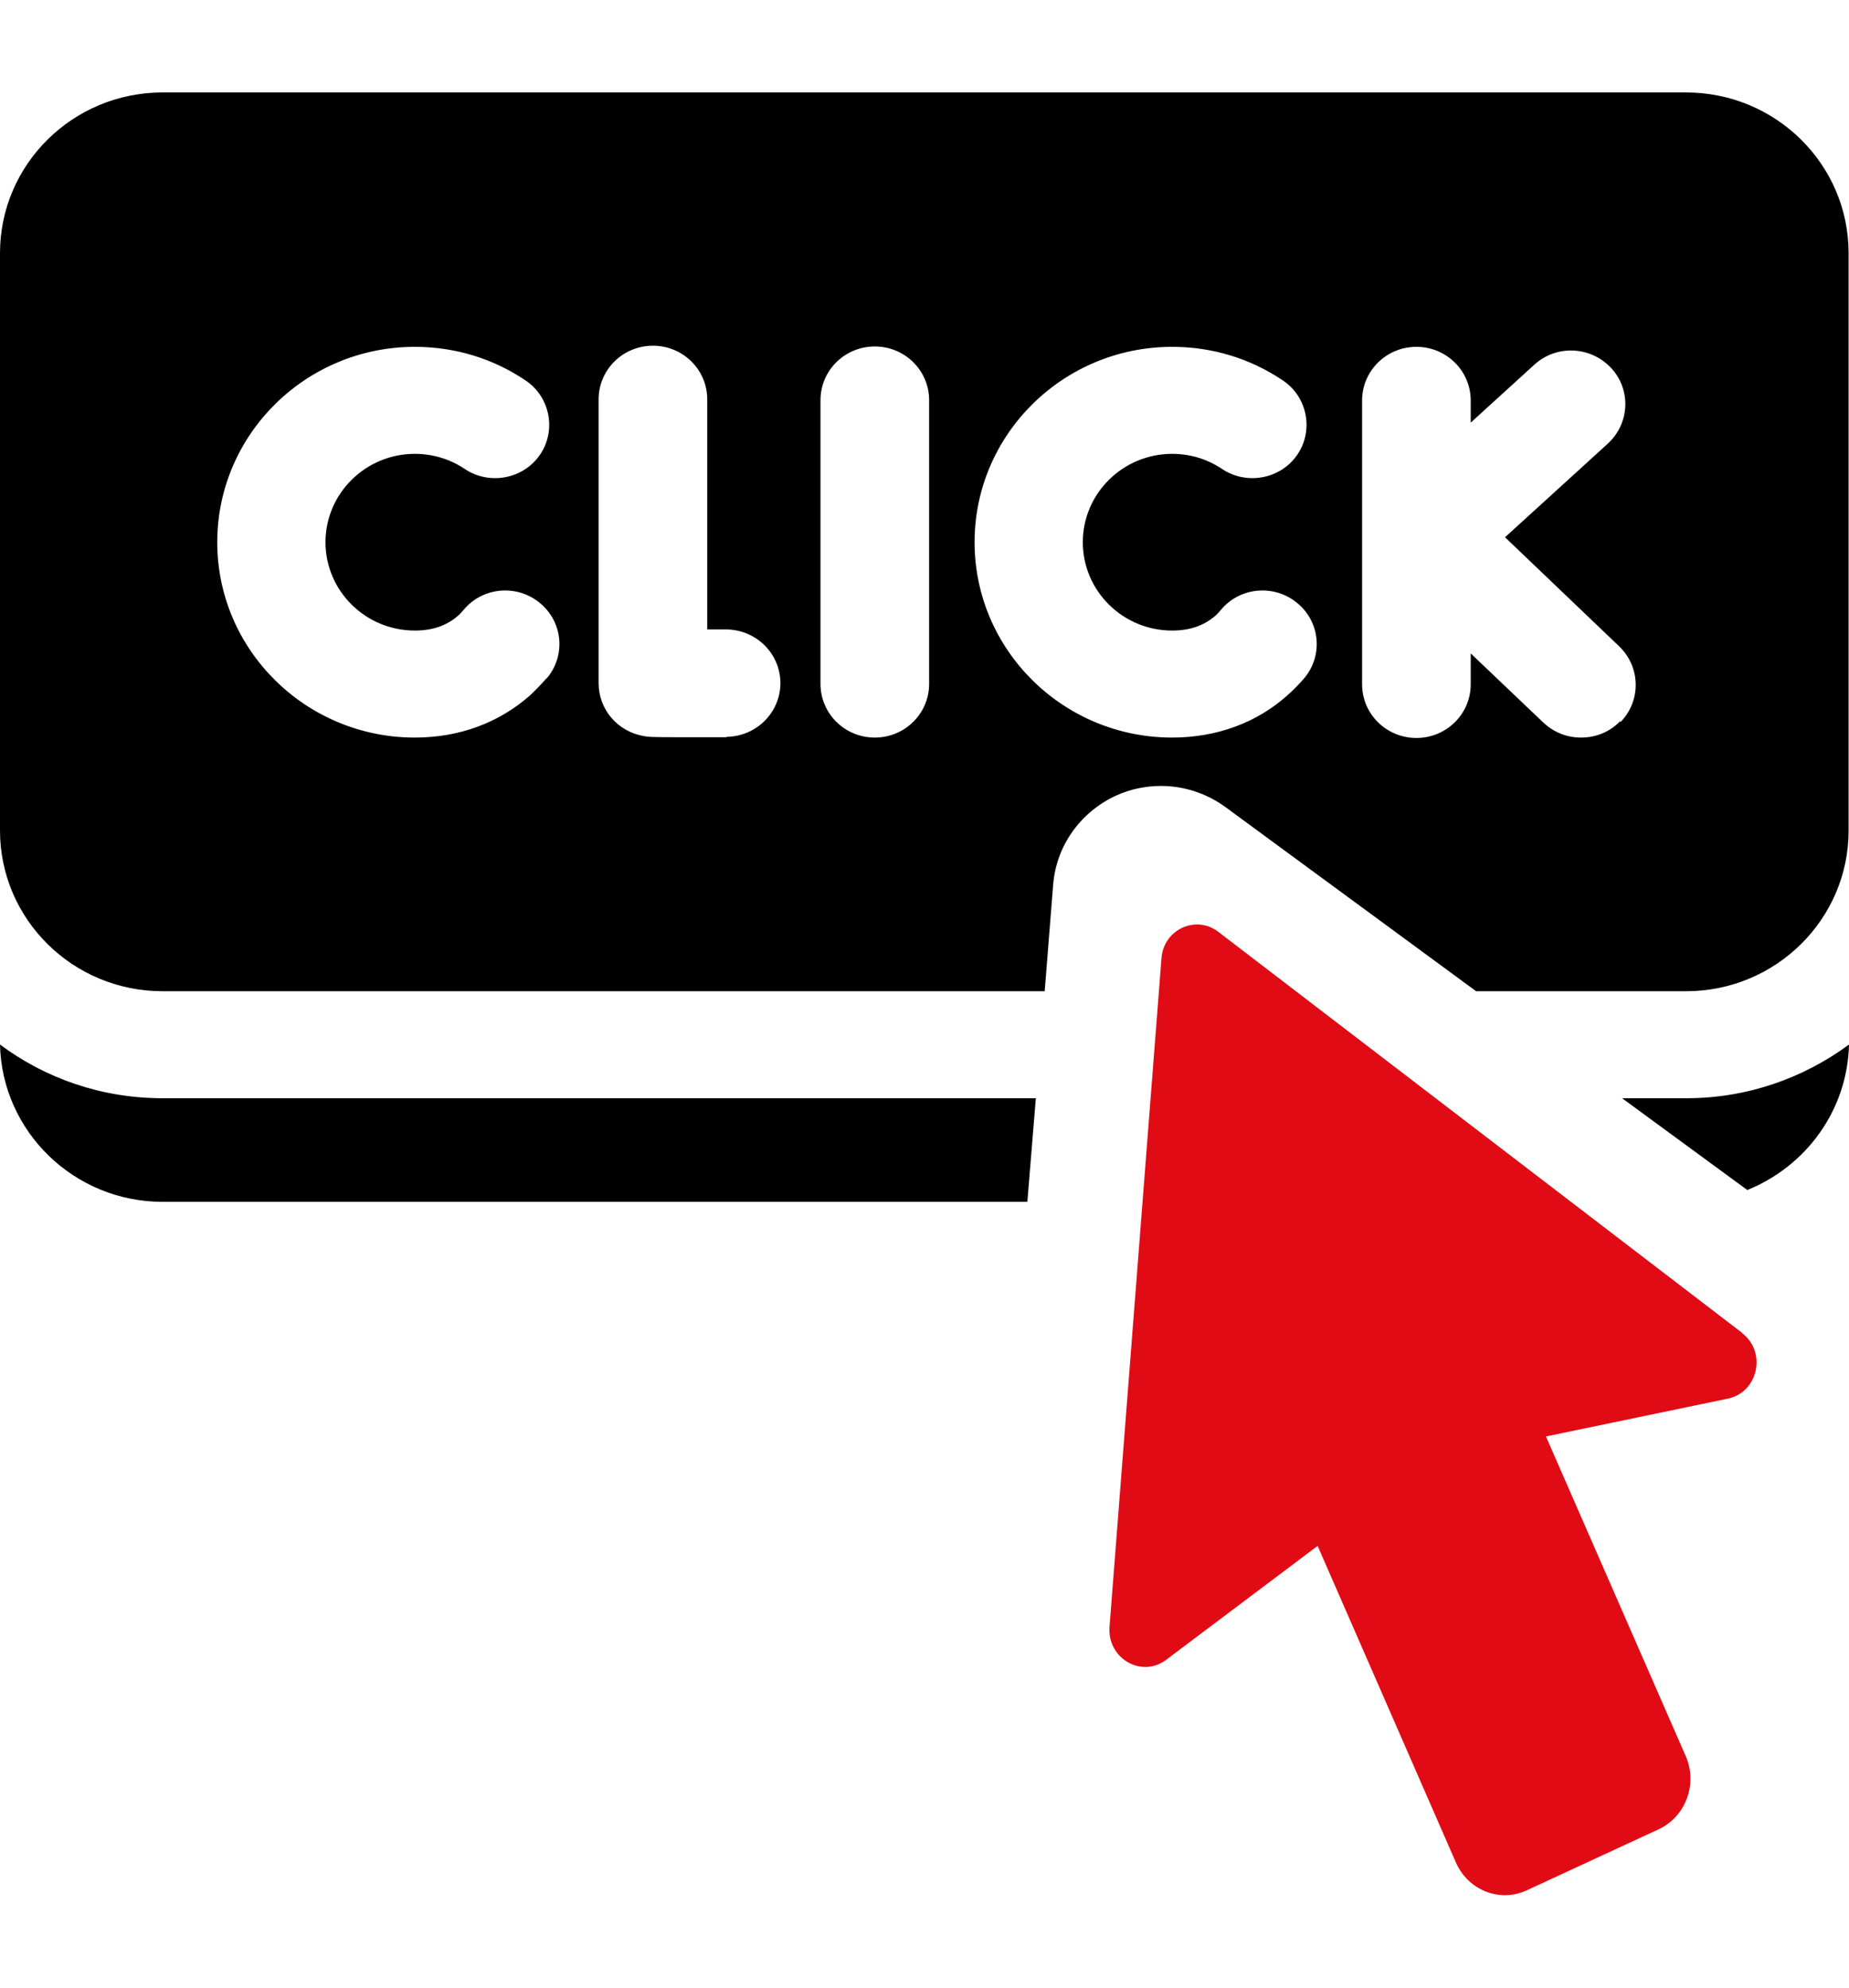
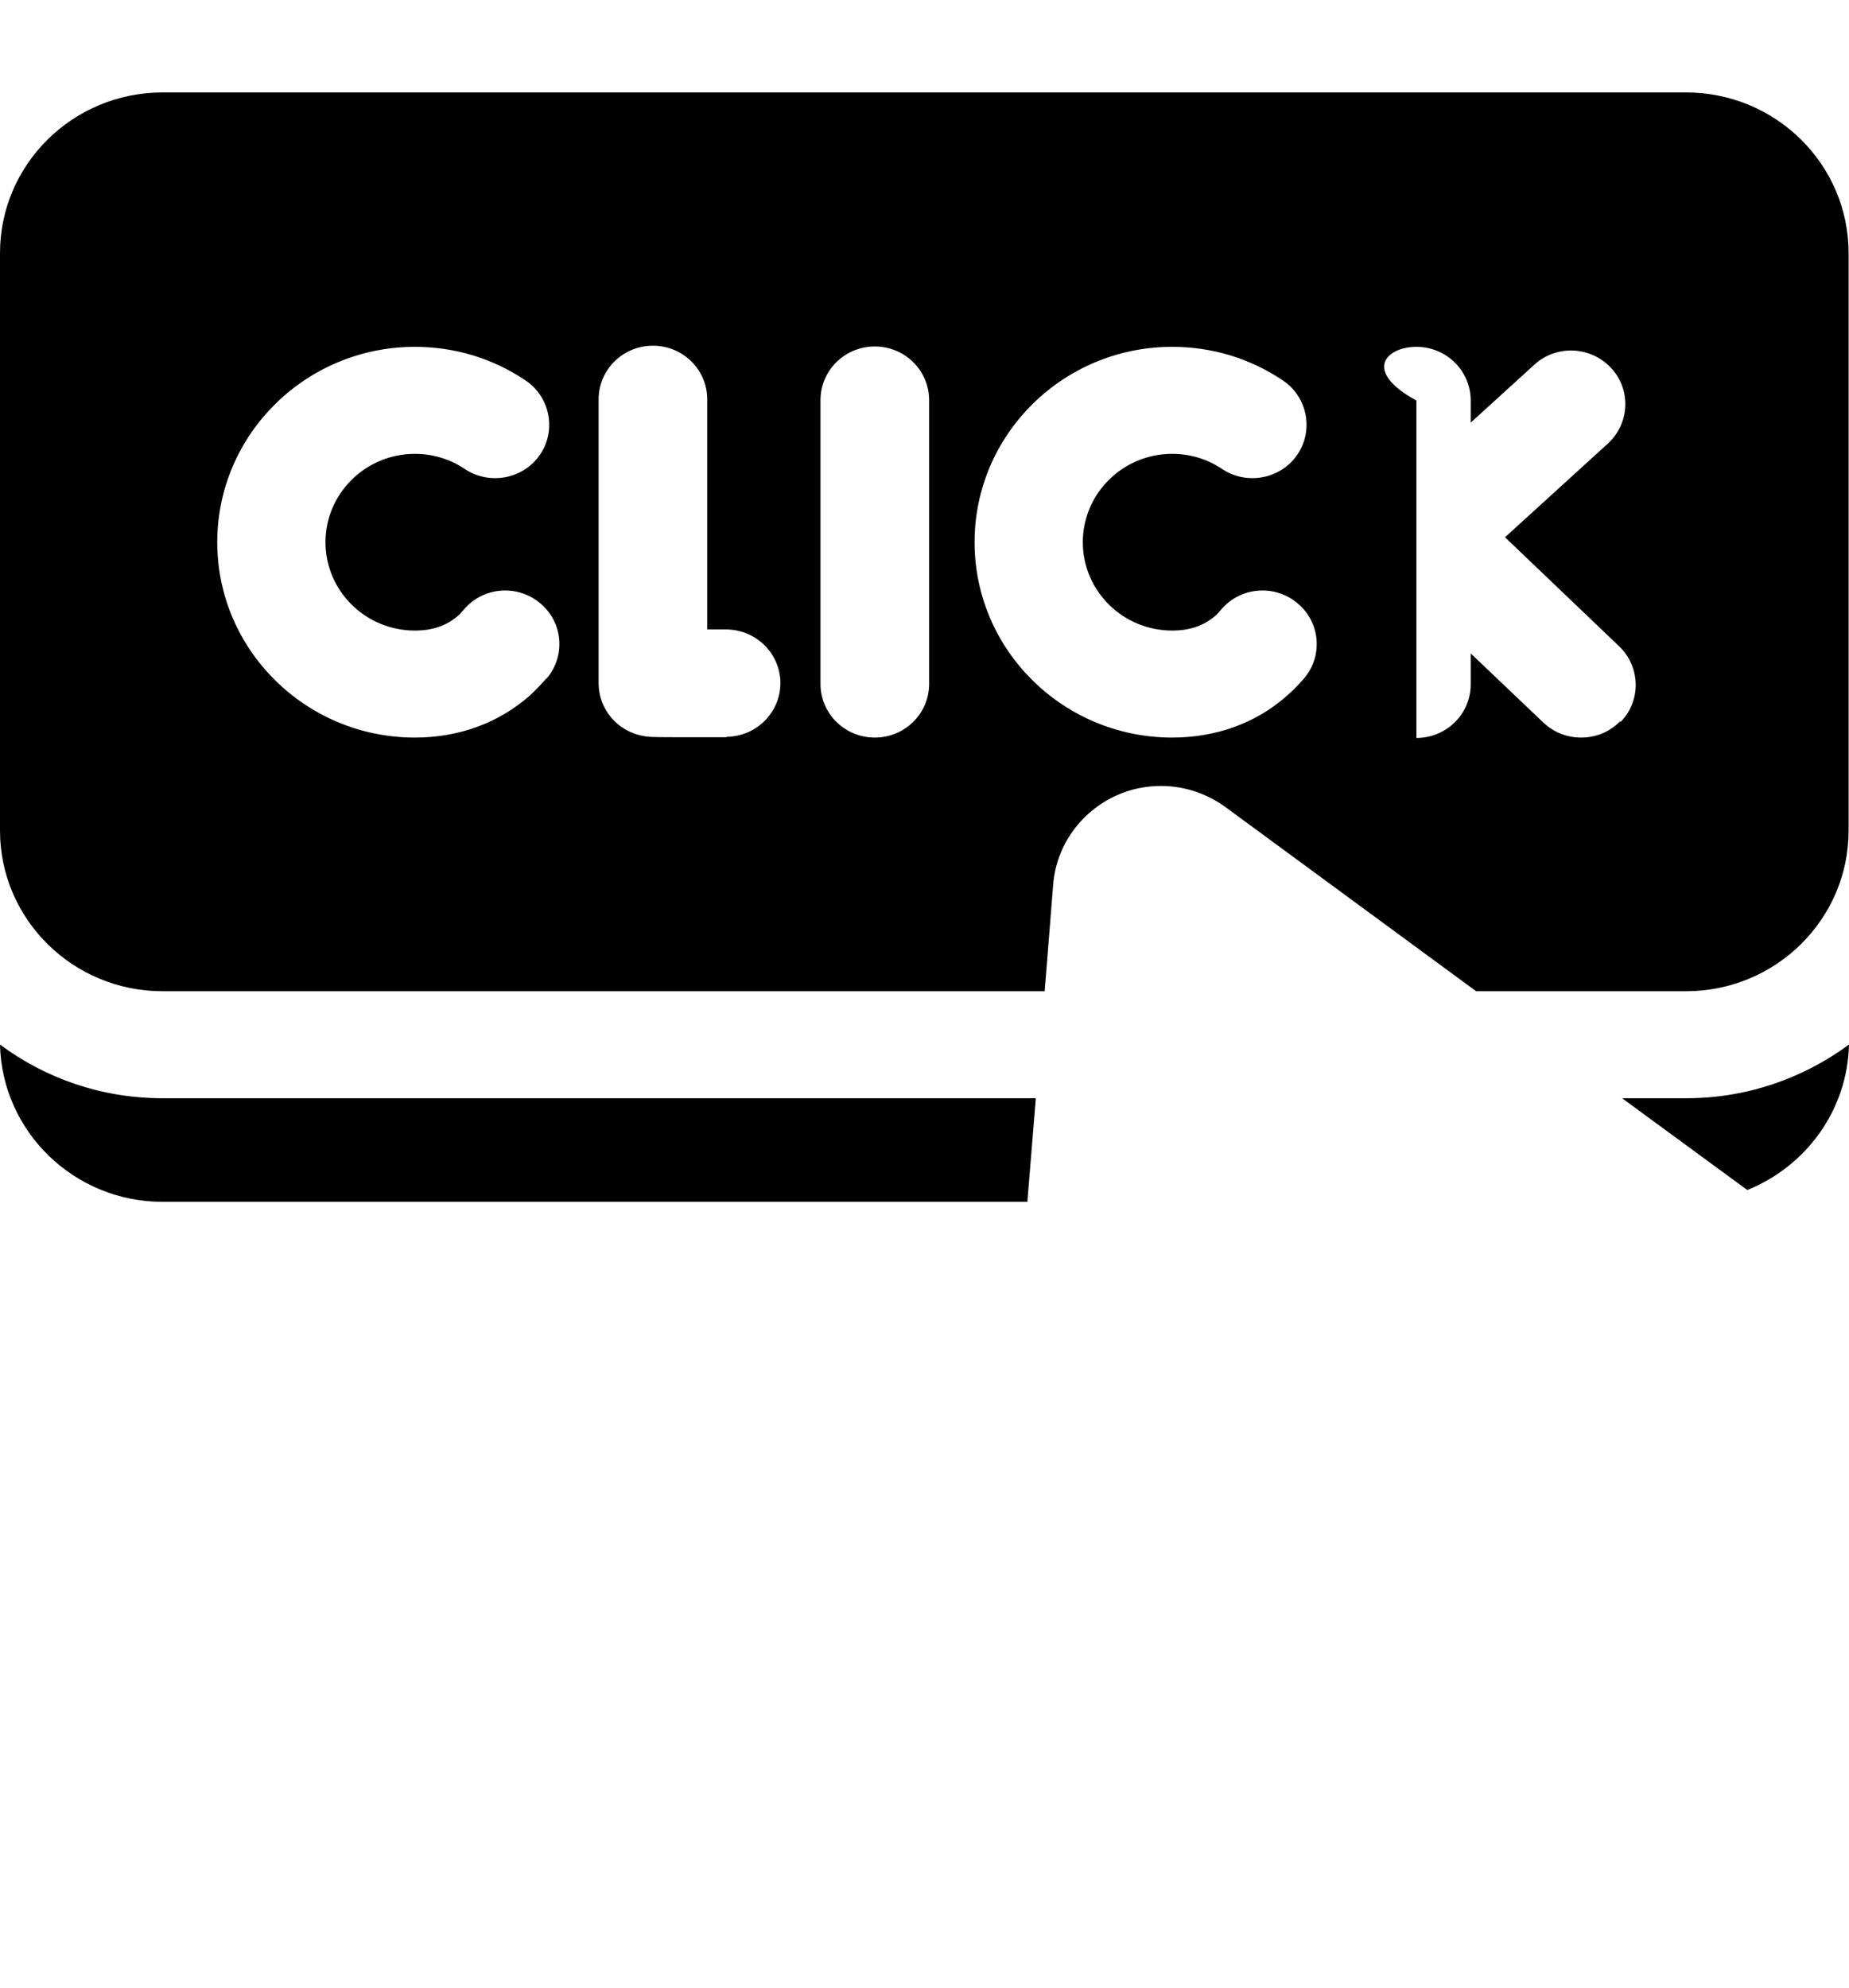
<svg xmlns="http://www.w3.org/2000/svg" width="80" height="86" viewBox="0 0 80 86" fill="none">
-   <path d="M0 45.195C0.083 48.952 3.2 52 7.033 52H44.45L44.817 47.518H7.033C4.4 47.518 1.967 46.661 0 45.195V45.195ZM70.183 47.518L75.6 51.489C78.133 50.468 79.933 48.045 80 45.195C78.033 46.645 75.6 47.518 72.967 47.518H70.183ZM72.967 4H7.033C3.15 4 0 7.114 0 10.954V35.934C0 39.773 3.15 42.888 7.033 42.888H45.2L45.567 38.274C45.7 36.593 46.75 35.127 48.3 34.418C48.917 34.138 49.583 34.006 50.233 34.006C51.217 34.006 52.2 34.319 53.033 34.929L63.867 42.888H72.95C76.833 42.888 79.983 39.773 79.983 35.934V10.954C79.983 7.114 76.833 4 72.95 4H72.967ZM23.65 29.343C23.417 29.607 23.167 29.87 22.917 30.101C21.567 31.287 19.85 31.913 17.95 31.913C13.233 31.913 9.4 28.124 9.4 23.46C9.4 18.797 13.233 15.007 17.95 15.007C19.667 15.007 21.317 15.502 22.733 16.457C23.8 17.166 24.083 18.616 23.367 19.67C22.65 20.725 21.183 21.005 20.117 20.297C19.483 19.868 18.733 19.637 17.95 19.637C15.817 19.637 14.083 21.351 14.083 23.46C14.083 25.57 15.817 27.283 17.95 27.283C18.717 27.283 19.317 27.069 19.8 26.657C19.9 26.575 19.983 26.476 20.067 26.377C20.9 25.388 22.383 25.273 23.367 26.097C24.367 26.921 24.483 28.387 23.65 29.359V29.343ZM31.433 31.897C30.417 31.897 29.717 31.897 29.217 31.897C28.117 31.897 28.017 31.881 27.85 31.848C26.717 31.65 25.9 30.694 25.9 29.557V17.281C25.9 15.996 26.95 14.958 28.25 14.958C29.55 14.958 30.6 15.996 30.6 17.281V27.234C30.867 27.234 31.133 27.234 31.4 27.234C32.7 27.234 33.75 28.255 33.767 29.541C33.767 30.826 32.733 31.864 31.433 31.881V31.897ZM40.2 29.59C40.2 30.875 39.15 31.913 37.85 31.913C36.55 31.913 35.5 30.875 35.5 29.59V17.314C35.5 16.029 36.55 14.991 37.85 14.991C39.15 14.991 40.2 16.029 40.2 17.314V29.59ZM56.433 29.343C56.2 29.607 55.95 29.87 55.683 30.101C54.35 31.287 52.617 31.913 50.717 31.913C46 31.913 42.167 28.124 42.167 23.46C42.167 18.797 46 15.007 50.717 15.007C52.433 15.007 54.083 15.502 55.5 16.457C56.567 17.166 56.85 18.616 56.133 19.67C55.417 20.725 53.95 21.005 52.883 20.297C52.25 19.868 51.5 19.637 50.717 19.637C48.583 19.637 46.85 21.351 46.85 23.46C46.85 25.57 48.583 27.283 50.717 27.283C51.483 27.283 52.083 27.069 52.567 26.657C52.667 26.575 52.75 26.476 52.833 26.377C53.667 25.388 55.15 25.273 56.133 26.097C57.133 26.921 57.25 28.387 56.417 29.359L56.433 29.343ZM70.1 31.205C69.633 31.683 69.033 31.913 68.417 31.913C67.8 31.913 67.25 31.699 66.783 31.271L63.633 28.272V29.607C63.633 30.892 62.583 31.93 61.283 31.93C59.983 31.93 58.933 30.892 58.933 29.607V17.331C58.933 16.045 59.983 15.007 61.283 15.007C62.583 15.007 63.633 16.045 63.633 17.331V18.286L66.383 15.782C67.333 14.908 68.817 14.974 69.7 15.914C70.583 16.853 70.517 18.319 69.567 19.193L65.117 23.246L70.05 27.959C70.983 28.849 71.017 30.315 70.117 31.238L70.1 31.205Z" fill="black" />
-   <path d="M75.38 57.673L52.713 40.319C51.739 39.569 50.334 40.217 50.252 41.477L48.005 70.395C47.906 71.757 49.392 72.626 50.466 71.808L57.009 66.887L62.989 80.579C63.518 81.788 64.889 82.333 66.062 81.788L71.762 79.149C72.935 78.604 73.464 77.19 72.935 75.981L66.888 62.152L74.752 60.517C76.074 60.245 76.454 58.49 75.364 57.673H75.38Z" fill="#E10B15" />
+   <path d="M0 45.195C0.083 48.952 3.2 52 7.033 52H44.45L44.817 47.518H7.033C4.4 47.518 1.967 46.661 0 45.195V45.195ZM70.183 47.518L75.6 51.489C78.133 50.468 79.933 48.045 80 45.195C78.033 46.645 75.6 47.518 72.967 47.518H70.183ZM72.967 4H7.033C3.15 4 0 7.114 0 10.954V35.934C0 39.773 3.15 42.888 7.033 42.888H45.2L45.567 38.274C45.7 36.593 46.75 35.127 48.3 34.418C48.917 34.138 49.583 34.006 50.233 34.006C51.217 34.006 52.2 34.319 53.033 34.929L63.867 42.888H72.95C76.833 42.888 79.983 39.773 79.983 35.934V10.954C79.983 7.114 76.833 4 72.95 4H72.967ZM23.65 29.343C23.417 29.607 23.167 29.87 22.917 30.101C21.567 31.287 19.85 31.913 17.95 31.913C13.233 31.913 9.4 28.124 9.4 23.46C9.4 18.797 13.233 15.007 17.95 15.007C19.667 15.007 21.317 15.502 22.733 16.457C23.8 17.166 24.083 18.616 23.367 19.67C22.65 20.725 21.183 21.005 20.117 20.297C19.483 19.868 18.733 19.637 17.95 19.637C15.817 19.637 14.083 21.351 14.083 23.46C14.083 25.57 15.817 27.283 17.95 27.283C18.717 27.283 19.317 27.069 19.8 26.657C19.9 26.575 19.983 26.476 20.067 26.377C20.9 25.388 22.383 25.273 23.367 26.097C24.367 26.921 24.483 28.387 23.65 29.359V29.343ZM31.433 31.897C30.417 31.897 29.717 31.897 29.217 31.897C28.117 31.897 28.017 31.881 27.85 31.848C26.717 31.65 25.9 30.694 25.9 29.557V17.281C25.9 15.996 26.95 14.958 28.25 14.958C29.55 14.958 30.6 15.996 30.6 17.281V27.234C30.867 27.234 31.133 27.234 31.4 27.234C32.7 27.234 33.75 28.255 33.767 29.541C33.767 30.826 32.733 31.864 31.433 31.881V31.897ZM40.2 29.59C40.2 30.875 39.15 31.913 37.85 31.913C36.55 31.913 35.5 30.875 35.5 29.59V17.314C35.5 16.029 36.55 14.991 37.85 14.991C39.15 14.991 40.2 16.029 40.2 17.314V29.59ZM56.433 29.343C56.2 29.607 55.95 29.87 55.683 30.101C54.35 31.287 52.617 31.913 50.717 31.913C46 31.913 42.167 28.124 42.167 23.46C42.167 18.797 46 15.007 50.717 15.007C52.433 15.007 54.083 15.502 55.5 16.457C56.567 17.166 56.85 18.616 56.133 19.67C55.417 20.725 53.95 21.005 52.883 20.297C52.25 19.868 51.5 19.637 50.717 19.637C48.583 19.637 46.85 21.351 46.85 23.46C46.85 25.57 48.583 27.283 50.717 27.283C51.483 27.283 52.083 27.069 52.567 26.657C52.667 26.575 52.75 26.476 52.833 26.377C53.667 25.388 55.15 25.273 56.133 26.097C57.133 26.921 57.25 28.387 56.417 29.359L56.433 29.343ZM70.1 31.205C69.633 31.683 69.033 31.913 68.417 31.913C67.8 31.913 67.25 31.699 66.783 31.271L63.633 28.272V29.607C63.633 30.892 62.583 31.93 61.283 31.93V17.331C58.933 16.045 59.983 15.007 61.283 15.007C62.583 15.007 63.633 16.045 63.633 17.331V18.286L66.383 15.782C67.333 14.908 68.817 14.974 69.7 15.914C70.583 16.853 70.517 18.319 69.567 19.193L65.117 23.246L70.05 27.959C70.983 28.849 71.017 30.315 70.117 31.238L70.1 31.205Z" fill="black" />
</svg>